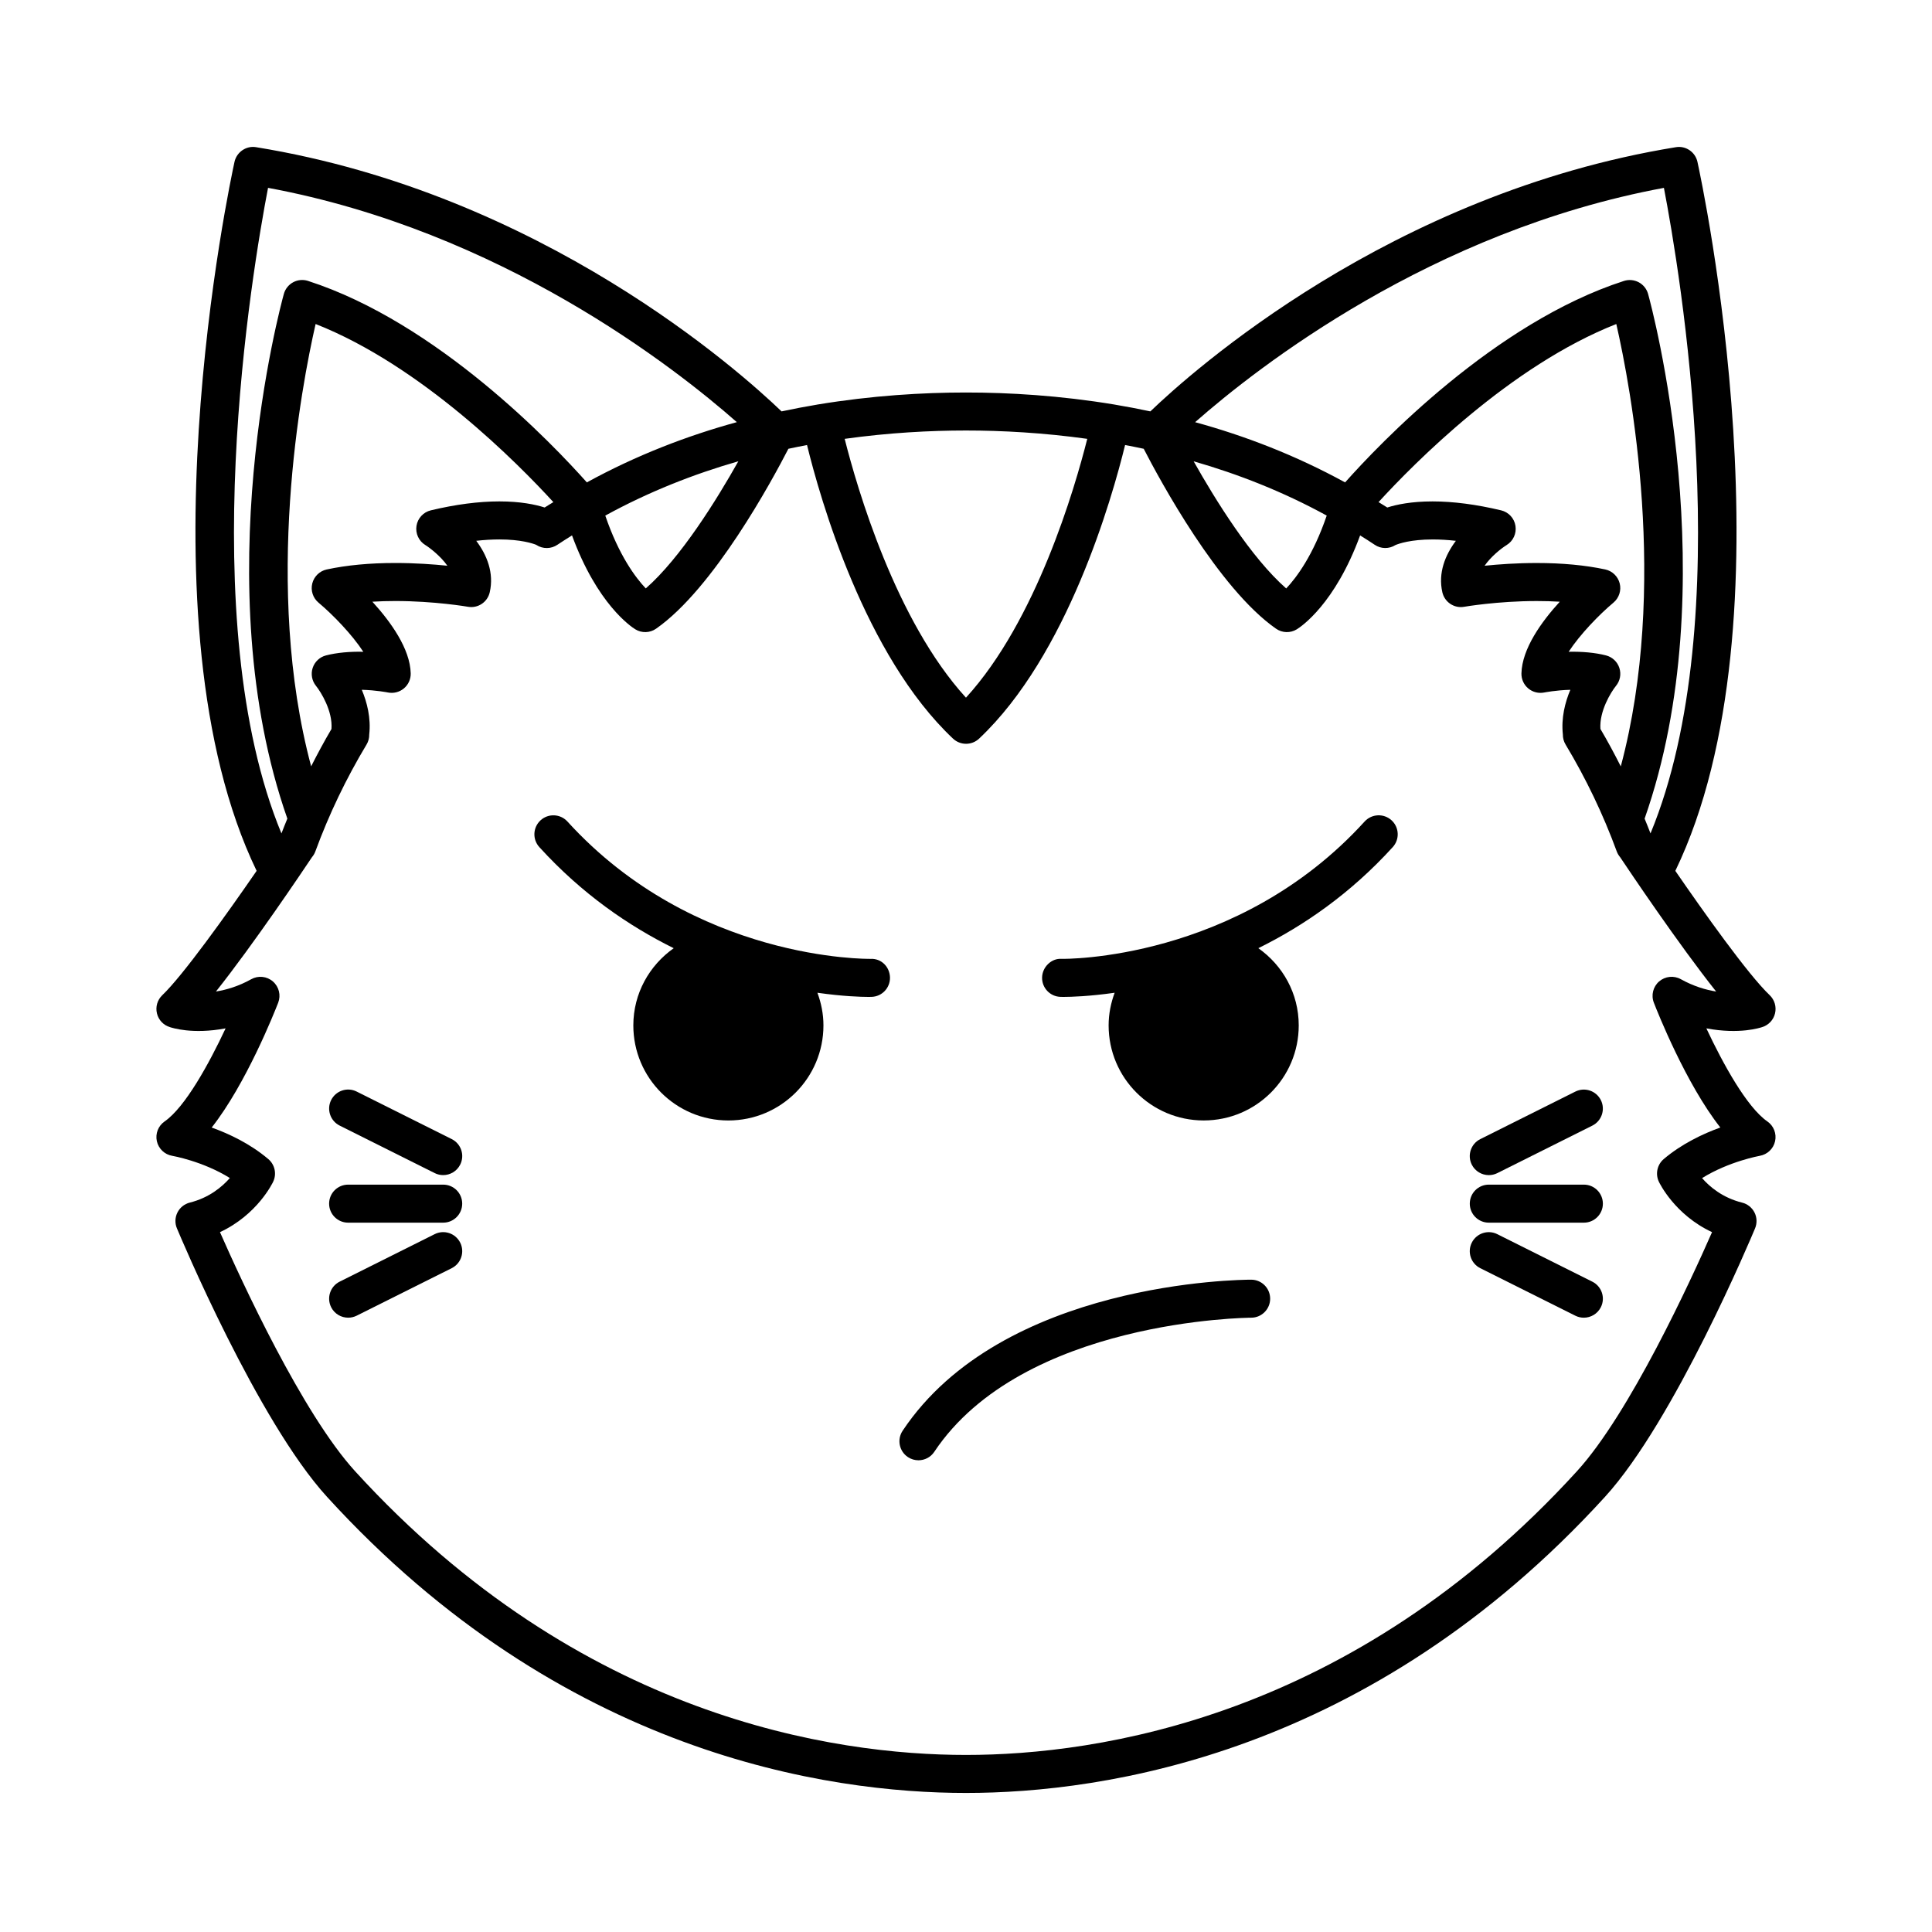
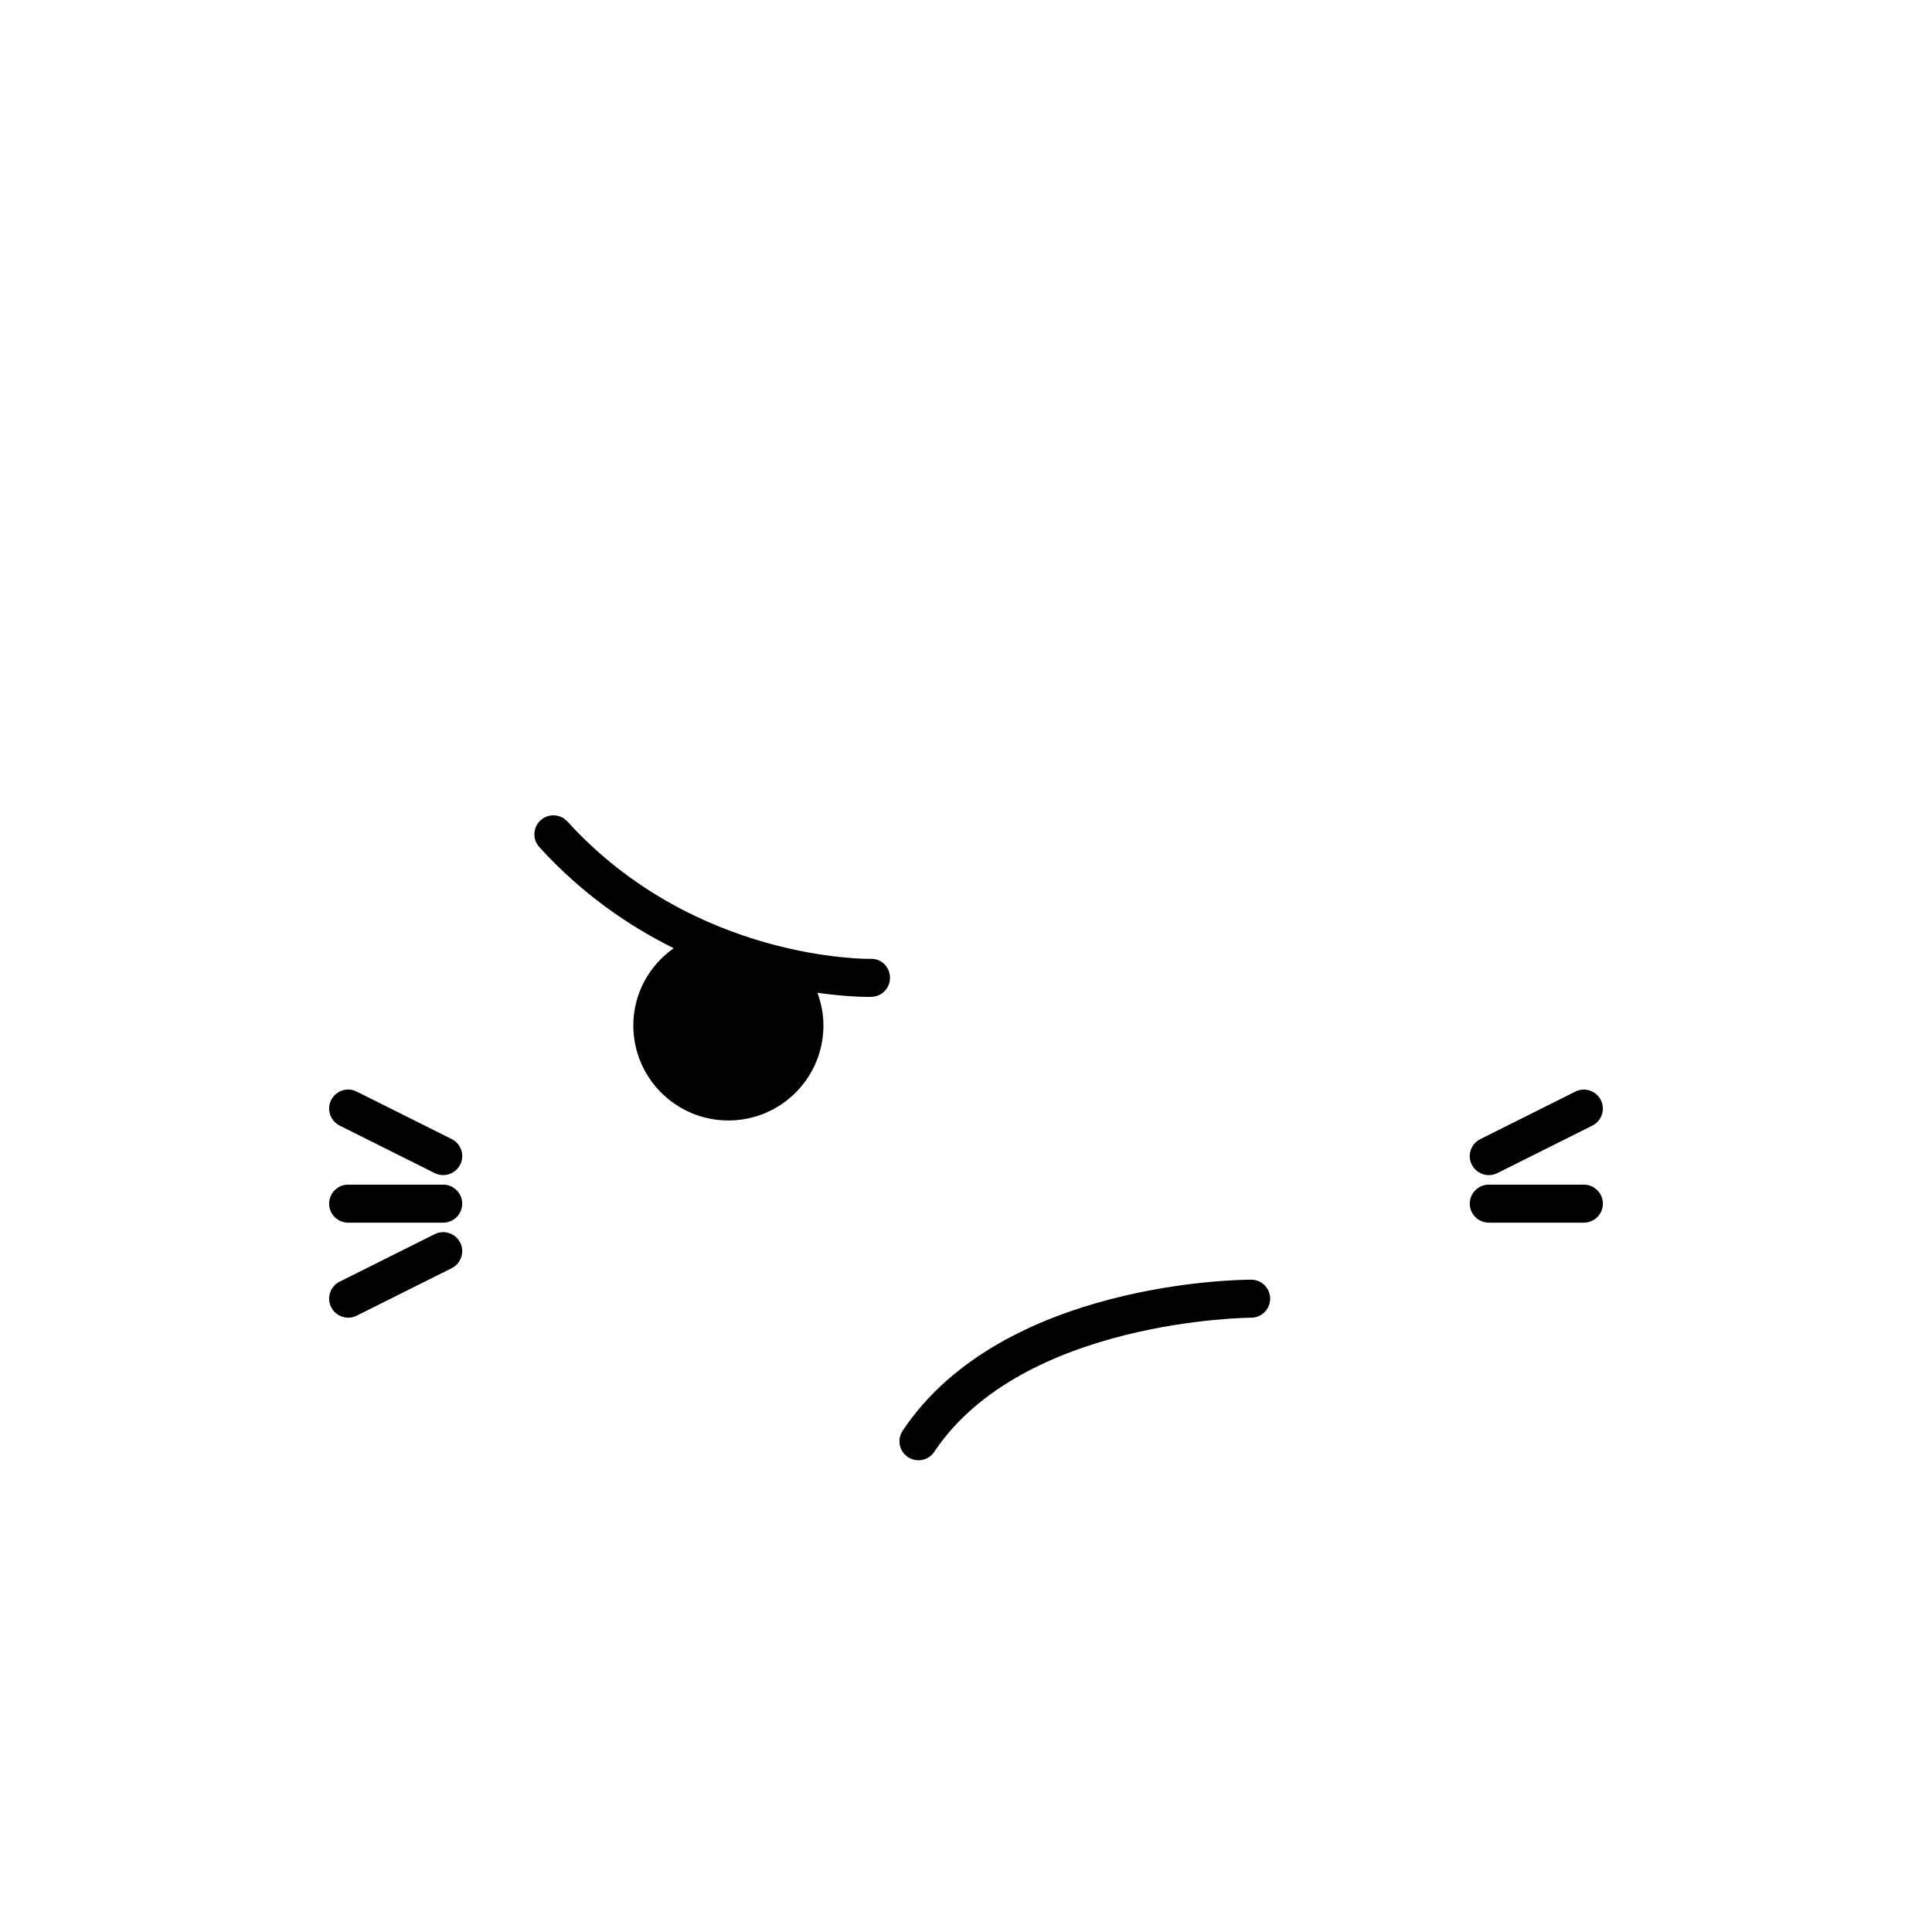
<svg xmlns="http://www.w3.org/2000/svg" fill="#000000" width="800px" height="800px" version="1.1" viewBox="144 144 512 512">
  <g>
-     <path d="m587.98 374.79c31.996-66.312 6.961-182.89 5.863-187.89-0.57-2.613-3.109-4.344-5.727-3.891-75.688 12.289-128.42 59.598-139.26 70.012-3.211-0.68-6.387-1.293-9.516-1.812-0.012 0-0.016-0.004-0.023-0.012h-0.035c-14.379-2.383-27.832-3.18-39.293-3.18-11.461 0-24.914 0.801-39.293 3.18h-0.035c-0.012 0-0.016 0.004-0.023 0.012-3.129 0.52-6.309 1.133-9.516 1.812-10.836-10.414-63.566-57.723-139.25-70.016-2.59-0.453-5.152 1.281-5.727 3.891-1.098 4.996-26.121 121.59 5.863 187.89-8.082 11.73-19.566 27.766-25 32.949-1.301 1.246-1.84 3.078-1.414 4.828 0.418 1.75 1.742 3.141 3.465 3.648 0.469 0.137 5.879 1.98 14.73 0.316-4.398 9.383-10.711 20.887-16.168 24.668-1.684 1.164-2.492 3.234-2.051 5.234 0.449 2 2.055 3.531 4.074 3.875 0.102 0.016 8.105 1.422 15.27 5.883-2.035 2.324-5.473 5.231-10.605 6.508-1.426 0.359-2.625 1.316-3.281 2.625-0.656 1.309-0.715 2.848-0.145 4.195 0.867 2.074 21.375 50.984 39.766 71.148 62.273 68.297 132.83 78.488 169.35 78.488 36.516 0 107.07-10.191 169.34-78.473 18.398-20.164 38.91-69.078 39.77-71.148 0.562-1.355 0.516-2.887-0.145-4.195s-1.855-2.273-3.281-2.625c-5.168-1.289-8.594-4.18-10.617-6.5 7.133-4.438 15.195-5.883 15.285-5.906 2.016-0.348 3.629-1.883 4.066-3.879 0.438-1.996-0.363-4.062-2.047-5.231-5.445-3.773-11.766-15.285-16.168-24.668 8.867 1.664 14.27-0.18 14.738-0.316 1.723-0.516 3.043-1.898 3.461-3.648 0.422-1.75-0.117-3.582-1.414-4.828-5.766-5.488-17.566-22.133-25.008-32.945zm-14.832-53.777c-0.527-1.637-1.859-2.887-3.527-3.32-2.856-0.742-6.402-1.047-9.906-0.969 2.977-4.574 8.051-9.824 11.875-13.027 1.473-1.238 2.117-3.211 1.652-5.074-0.469-1.867-1.953-3.309-3.836-3.715-5.305-1.133-11.418-1.707-18.172-1.707-5.281 0-10.113 0.348-13.801 0.727 1.629-2.352 4.211-4.469 5.844-5.488 1.738-1.062 2.656-3.074 2.336-5.09-0.316-2.016-1.82-3.633-3.805-4.106-6.578-1.57-12.691-2.367-18.164-2.367-5.629 0-9.551 0.832-12.004 1.617-0.766-0.504-1.547-0.945-2.312-1.43 9.355-10.23 34.918-36.145 63.008-47.195 3.812 16.652 13.898 69.723 1.188 117.23-1.703-3.356-3.473-6.672-5.379-9.895-0.004-0.012-0.012-0.023-0.016-0.035-0.328-4.731 2.812-9.777 4.109-11.387 1.102-1.336 1.445-3.129 0.91-4.766zm11.805-127.23c4.211 21.871 19.895 114.41-3.551 171.08-0.5-1.316-1.031-2.613-1.562-3.914 21.781-62.09 1.789-135.92 0.922-139.05-0.367-1.324-1.258-2.438-2.465-3.09-1.211-0.648-2.637-0.777-3.934-0.359-34.289 11.059-64.926 43.297-73.898 53.391-13.121-7.195-26.586-12.359-39.746-15.961 16.496-14.523 62.582-50.652 124.23-62.094zm-89.359 86.852c-3.586 10.531-8.027 16.449-10.734 19.312-9.305-8.16-18.812-23.543-24.531-33.699 11.715 3.363 23.648 8.02 35.266 14.387zm-63.457-20.336c-3.316 13.129-13.504 48.18-32.145 68.59-18.641-20.414-28.828-55.461-32.145-68.59 11.688-1.629 22.633-2.211 32.145-2.211 9.516 0 20.457 0.586 32.145 2.211zm-217.1-66.516c61.652 11.441 107.74 47.566 124.23 62.09-13.148 3.602-26.625 8.77-39.746 15.965-8.973-10.09-39.605-42.328-73.898-53.395-1.301-0.418-2.727-0.293-3.934 0.359-1.203 0.648-2.098 1.77-2.465 3.09-0.871 3.144-20.863 76.957 0.926 139.05-0.523 1.305-1.066 2.609-1.566 3.926-23.414-56.637-7.758-149.21-3.551-171.08zm124.63 72.461c-5.715 10.152-15.219 25.527-24.527 33.695-2.727-2.871-7.152-8.793-10.734-19.301 11.613-6.367 23.543-11.027 35.262-14.395zm-82.949 22.195c1.047 0.645 4.016 2.875 5.84 5.488-3.691-0.383-8.52-0.73-13.801-0.73-6.762 0-12.871 0.574-18.168 1.715-1.879 0.402-3.367 1.844-3.836 3.715-0.465 1.867 0.18 3.84 1.652 5.074 3.828 3.211 8.902 8.457 11.875 13.027-3.481-0.09-7.043 0.223-9.906 0.969-1.656 0.43-2.977 1.676-3.512 3.305-0.535 1.621-0.203 3.422 0.871 4.75 1.316 1.629 4.469 6.699 4.109 11.441-1.91 3.231-3.68 6.539-5.387 9.891-12.707-47.5-2.625-100.57 1.184-117.22 28.047 11.043 53.637 36.965 63.008 47.203-0.766 0.484-1.547 0.926-2.309 1.426-2.453-0.785-6.379-1.617-12.004-1.617-5.477 0-11.586 0.797-18.156 2.367-1.984 0.473-3.481 2.098-3.805 4.106-0.316 2.019 0.605 4.027 2.344 5.094zm332.72 115.06c-1.848-1.031-4.152-0.789-5.762 0.598-1.602 1.395-2.16 3.648-1.387 5.629 1.004 2.586 8.531 21.543 17.617 33.074-4.574 1.652-10.203 4.297-15 8.363-1.734 1.473-2.262 3.926-1.301 5.984 0.195 0.414 4.238 8.785 14.102 13.383-5.672 12.906-21.809 48.023-35.805 63.363-59.664 65.418-127.05 75.184-161.9 75.184-34.855 0-102.24-9.77-161.9-75.188-13.98-15.324-30.125-50.453-35.809-63.359 9.871-4.594 13.914-12.965 14.105-13.375 0.973-2.062 0.438-4.516-1.293-5.984-4.797-4.07-10.422-6.715-15.008-8.363 9.098-11.539 16.617-30.492 17.625-33.082 0.766-1.98 0.211-4.227-1.391-5.621-1.605-1.402-3.91-1.633-5.762-0.598-3.367 1.879-6.602 2.816-9.34 3.254 9.906-12.449 23.016-31.961 25.441-35.594 0.383-0.449 0.695-0.969 0.906-1.547 3.602-9.812 8.168-19.332 13.559-28.301 0.492-0.816 0.727-1.734 0.711-2.644 0.492-4.402-0.574-8.559-1.969-11.875 3.789 0.09 6.887 0.707 6.918 0.715 1.5 0.297 3.062-0.09 4.242-1.078 1.176-0.984 1.84-2.449 1.805-3.981-0.156-6.551-5.336-13.715-10.16-19 1.945-0.121 3.977-0.18 6.086-0.18 10.414 0 19.156 1.508 19.242 1.523 2.641 0.473 5.184-1.223 5.777-3.844 1.168-5.125-0.73-9.844-3.578-13.637 2.152-0.242 4.195-0.363 6.141-0.363 5.68 0 8.801 1.055 9.719 1.414 0.023 0.016 0.055 0.035 0.082 0.051 1.703 1.109 3.894 1.09 5.578-0.059 1.273-0.867 2.57-1.652 3.859-2.473 6.66 18.188 15.664 24.203 16.773 24.883 1.699 1.047 3.879 0.984 5.516-0.168 15.285-10.672 30.805-39.414 35.055-47.672 1.656-0.352 3.301-0.691 4.938-0.996 3.465 14.152 15.254 55.738 38.688 77.805 0.969 0.91 2.211 1.371 3.457 1.371 1.246 0 2.484-0.457 3.457-1.371 23.426-22.066 35.223-63.652 38.688-77.805 1.637 0.309 3.281 0.641 4.938 0.996 4.254 8.258 19.77 37 35.055 47.672 1.641 1.152 3.812 1.215 5.516 0.168 1.109-0.68 10.121-6.695 16.777-24.883 1.289 0.82 2.59 1.605 3.863 2.481 1.664 1.137 3.828 1.137 5.5 0.074 0.867-0.363 4.004-1.484 9.871-1.484 1.945 0 3.996 0.121 6.141 0.363-2.84 3.789-4.746 8.508-3.586 13.633 0.598 2.621 3.148 4.324 5.785 3.848 0.09-0.016 8.82-1.523 19.246-1.523 2.109 0 4.141 0.059 6.09 0.18-4.832 5.285-10 12.445-10.16 19-0.035 1.531 0.629 2.996 1.805 3.981 1.176 0.988 2.734 1.375 4.242 1.078 0.035-0.004 3.125-0.625 6.914-0.715-1.391 3.309-2.457 7.445-1.98 11.828-0.016 0.926 0.223 1.859 0.727 2.691 5.375 8.938 9.941 18.461 13.547 28.301 0.207 0.57 0.516 1.078 0.891 1.523 2.383 3.566 15.527 23.141 25.457 35.621-2.762-0.453-5.992-1.395-9.355-3.269z" />
    <path d="m538.55 455.42c0.754 0 1.527-0.172 2.246-0.527l25.191-12.594c2.488-1.246 3.496-4.273 2.254-6.762-1.25-2.488-4.266-3.496-6.762-2.254l-25.191 12.594c-2.488 1.246-3.496 4.273-2.254 6.762 0.887 1.762 2.668 2.781 4.516 2.781z" />
    <path d="m563.74 457.94h-25.191c-2.785 0-5.039 2.258-5.039 5.039s2.254 5.039 5.039 5.039h25.191c2.785 0 5.039-2.258 5.039-5.039-0.004-2.781-2.254-5.039-5.039-5.039z" />
-     <path d="m565.99 483.66-25.191-12.594c-2.484-1.246-5.512-0.238-6.762 2.254-1.246 2.488-0.238 5.516 2.254 6.762l25.191 12.594c0.727 0.363 1.492 0.527 2.246 0.527 1.848 0 3.629-1.02 4.516-2.785 1.246-2.484 0.234-5.508-2.254-6.758z" />
    <path d="m234.01 442.29 25.191 12.594c0.719 0.359 1.492 0.531 2.246 0.531 1.848 0 3.629-1.02 4.516-2.785 1.246-2.488 0.238-5.516-2.254-6.762l-25.191-12.594c-2.484-1.246-5.512-0.238-6.762 2.254-1.246 2.488-0.234 5.512 2.254 6.762z" />
    <path d="m261.45 457.94h-25.191c-2.785 0-5.039 2.258-5.039 5.039s2.254 5.039 5.039 5.039h25.191c2.785 0 5.039-2.258 5.039-5.039s-2.25-5.039-5.039-5.039z" />
    <path d="m259.2 471.06-25.191 12.594c-2.488 1.246-3.496 4.273-2.254 6.762 0.887 1.77 2.66 2.785 4.516 2.785 0.754 0 1.527-0.172 2.246-0.527l25.191-12.594c2.488-1.246 3.496-4.273 2.254-6.762-1.254-2.492-4.273-3.504-6.762-2.258z" />
-     <path d="m505.64 361.71c-33.691 37.031-79.812 36.422-80.324 36.395-2.644-0.188-5.082 2.137-5.152 4.914-0.07 2.781 2.121 5.09 4.902 5.16 0.121 0.004 0.398 0.012 0.832 0.012 1.898 0 6.793-0.145 13.496-1.102-0.996 2.707-1.598 5.598-1.598 8.652 0 13.914 11.273 25.191 25.191 25.191 13.914 0 25.191-11.273 25.191-25.191 0-8.496-4.258-15.914-10.707-20.461 11.887-5.871 24.324-14.363 35.625-26.789 1.875-2.055 1.723-5.246-0.332-7.117-2.062-1.867-5.25-1.719-7.125 0.336z" />
-     <path d="m374.69 398.11c-0.457-0.004-46.582 0.676-80.312-36.395-1.867-2.055-5.059-2.207-7.113-0.336-2.055 1.875-2.207 5.059-0.332 7.117 11.301 12.426 23.734 20.918 35.613 26.789-6.445 4.543-10.707 11.965-10.707 20.461 0 13.914 11.273 25.191 25.191 25.191 13.914 0 25.191-11.273 25.191-25.191 0-3.055-0.598-5.949-1.598-8.656 6.711 0.957 11.598 1.102 13.504 1.102 0.422 0 0.707-0.004 0.828-0.012 2.781-0.07 4.969-2.383 4.902-5.16-0.086-2.773-2.25-5.055-5.168-4.91z" />
+     <path d="m374.69 398.11c-0.457-0.004-46.582 0.676-80.312-36.395-1.867-2.055-5.059-2.207-7.113-0.336-2.055 1.875-2.207 5.059-0.332 7.117 11.301 12.426 23.734 20.918 35.613 26.789-6.445 4.543-10.707 11.965-10.707 20.461 0 13.914 11.273 25.191 25.191 25.191 13.914 0 25.191-11.273 25.191-25.191 0-3.055-0.598-5.949-1.598-8.656 6.711 0.957 11.598 1.102 13.504 1.102 0.422 0 0.707-0.004 0.828-0.012 2.781-0.07 4.969-2.383 4.902-5.16-0.086-2.773-2.25-5.055-5.168-4.91" />
    <path d="m475.57 483.13c-2.68 0-65.98 0.453-92.359 40.027-1.547 2.312-0.922 5.445 1.395 6.988 0.863 0.574 1.836 0.844 2.793 0.844 1.629 0 3.231-0.785 4.195-2.242 23.375-35.059 83.375-35.543 83.98-35.543 2.781 0 5.031-2.262 5.031-5.039-0.004-2.785-2.254-5.035-5.035-5.035z" />
  </g>
</svg>